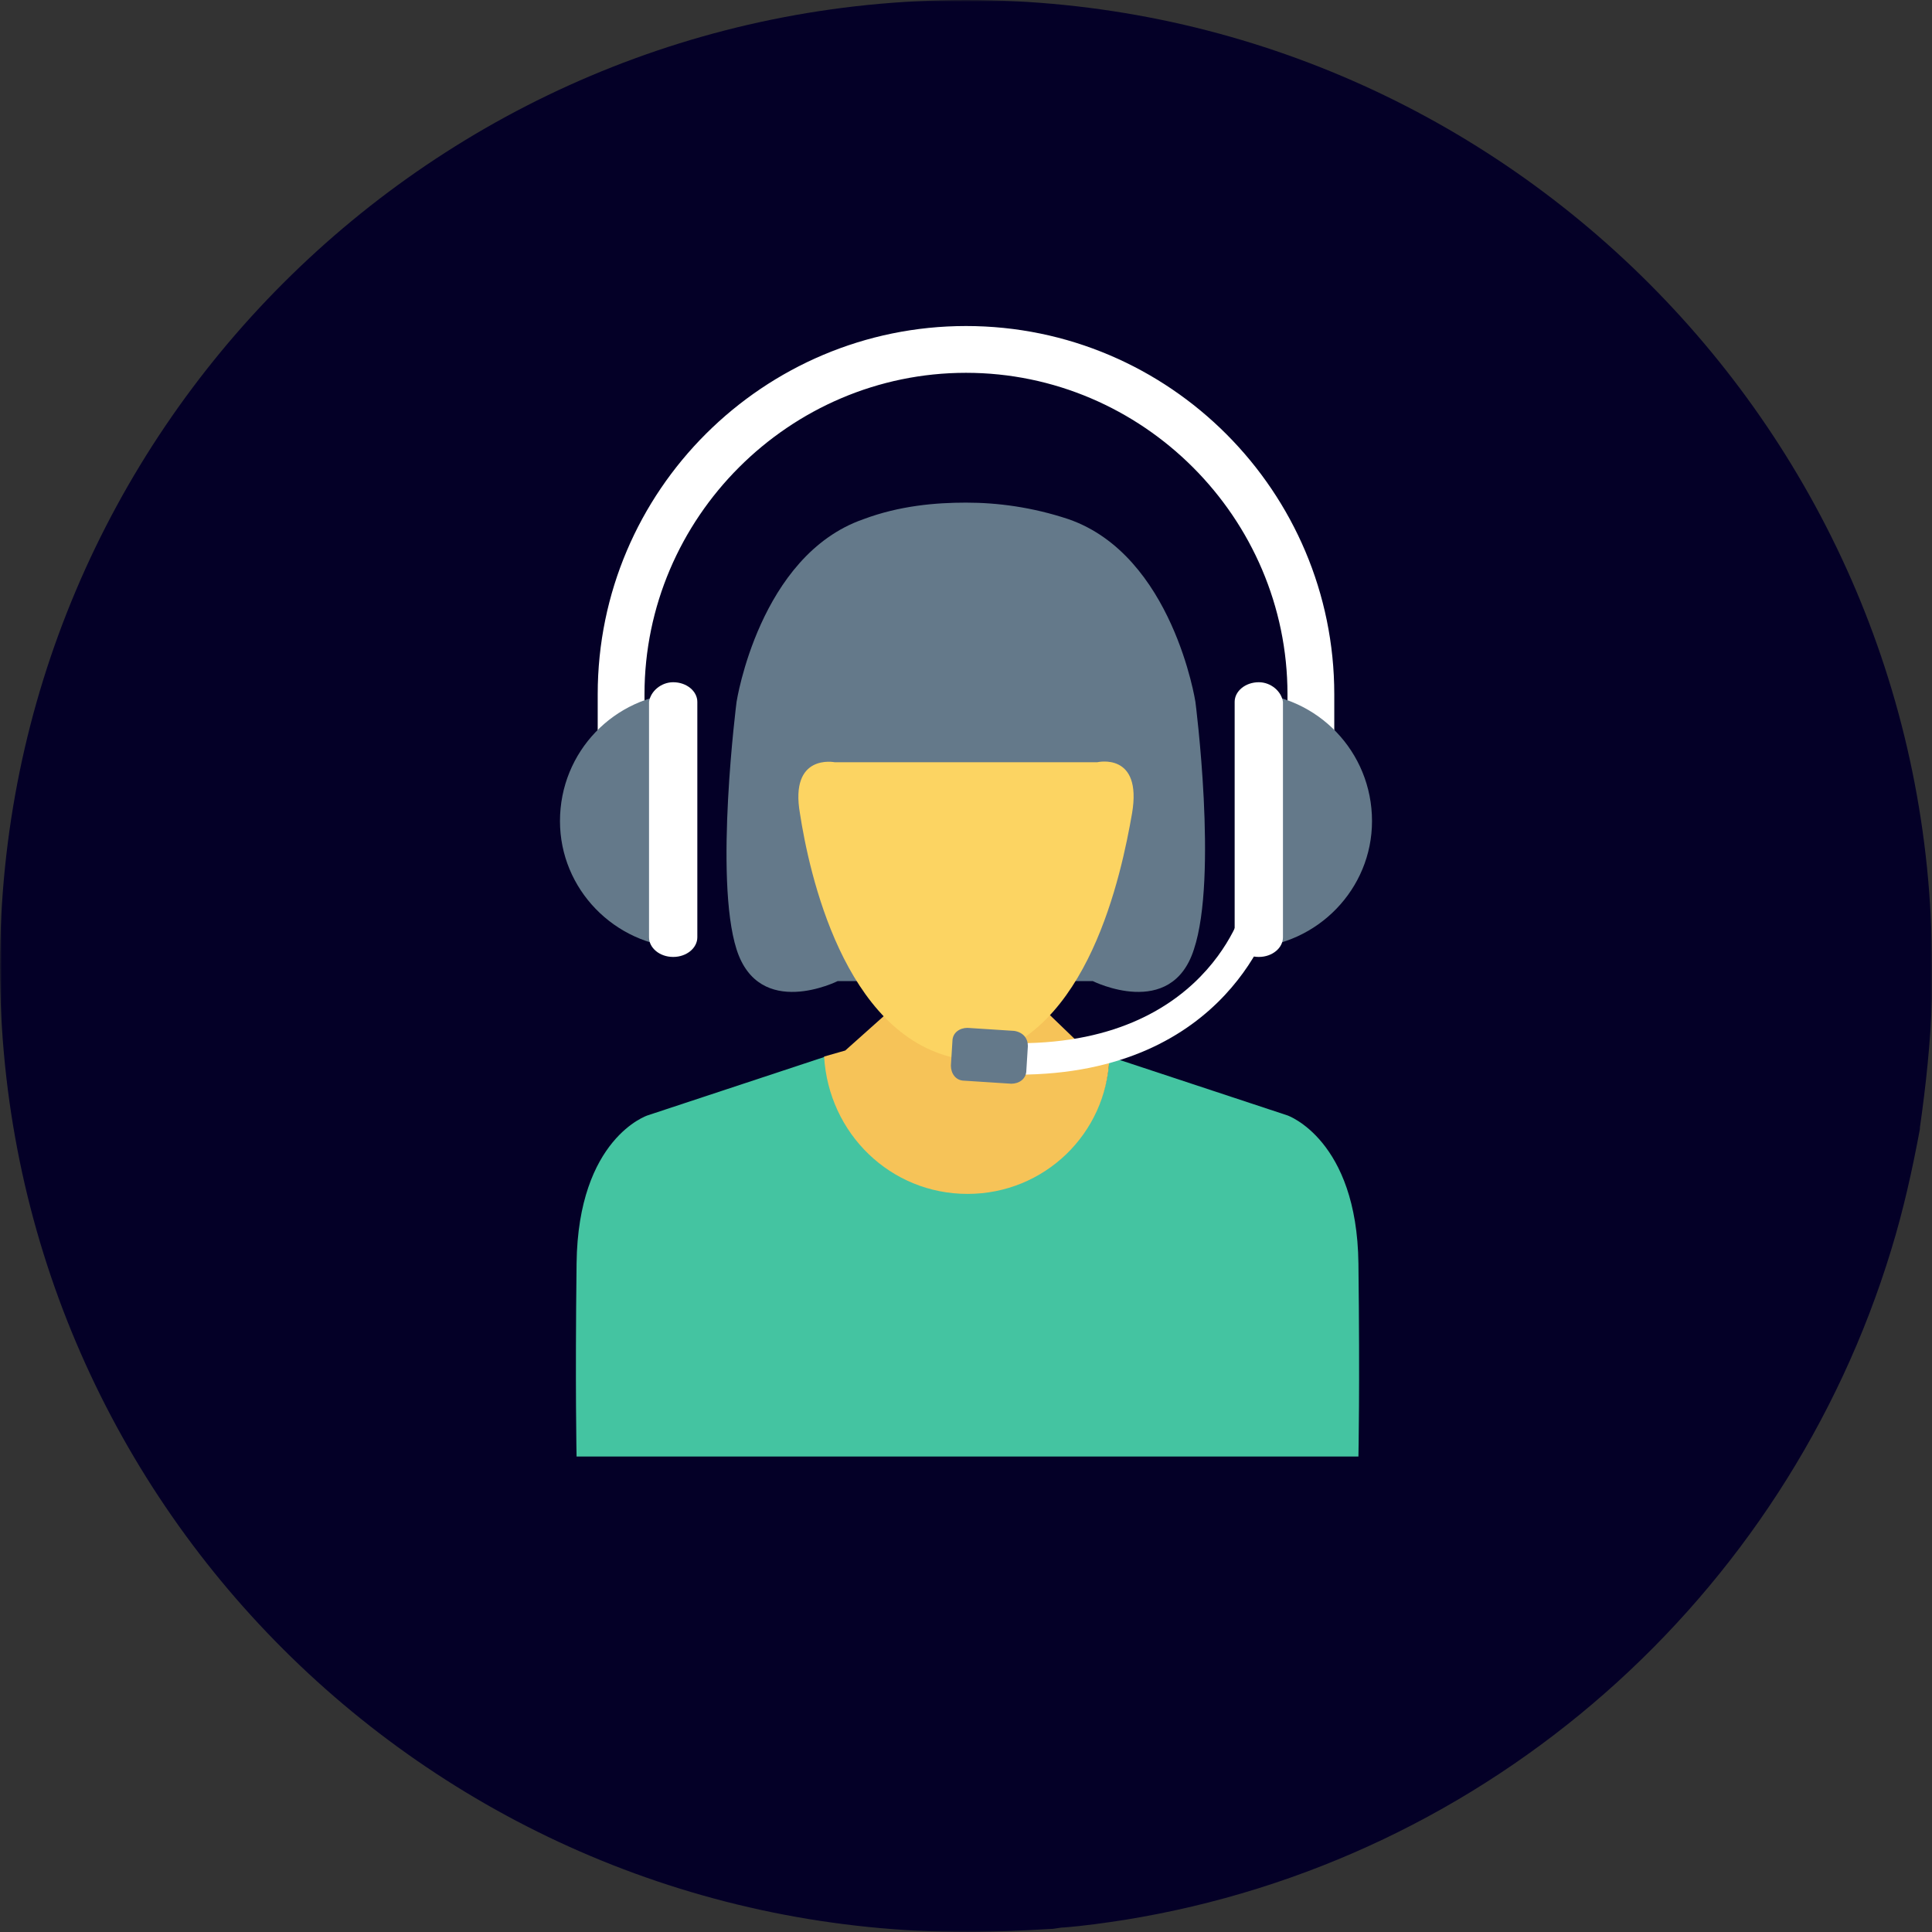
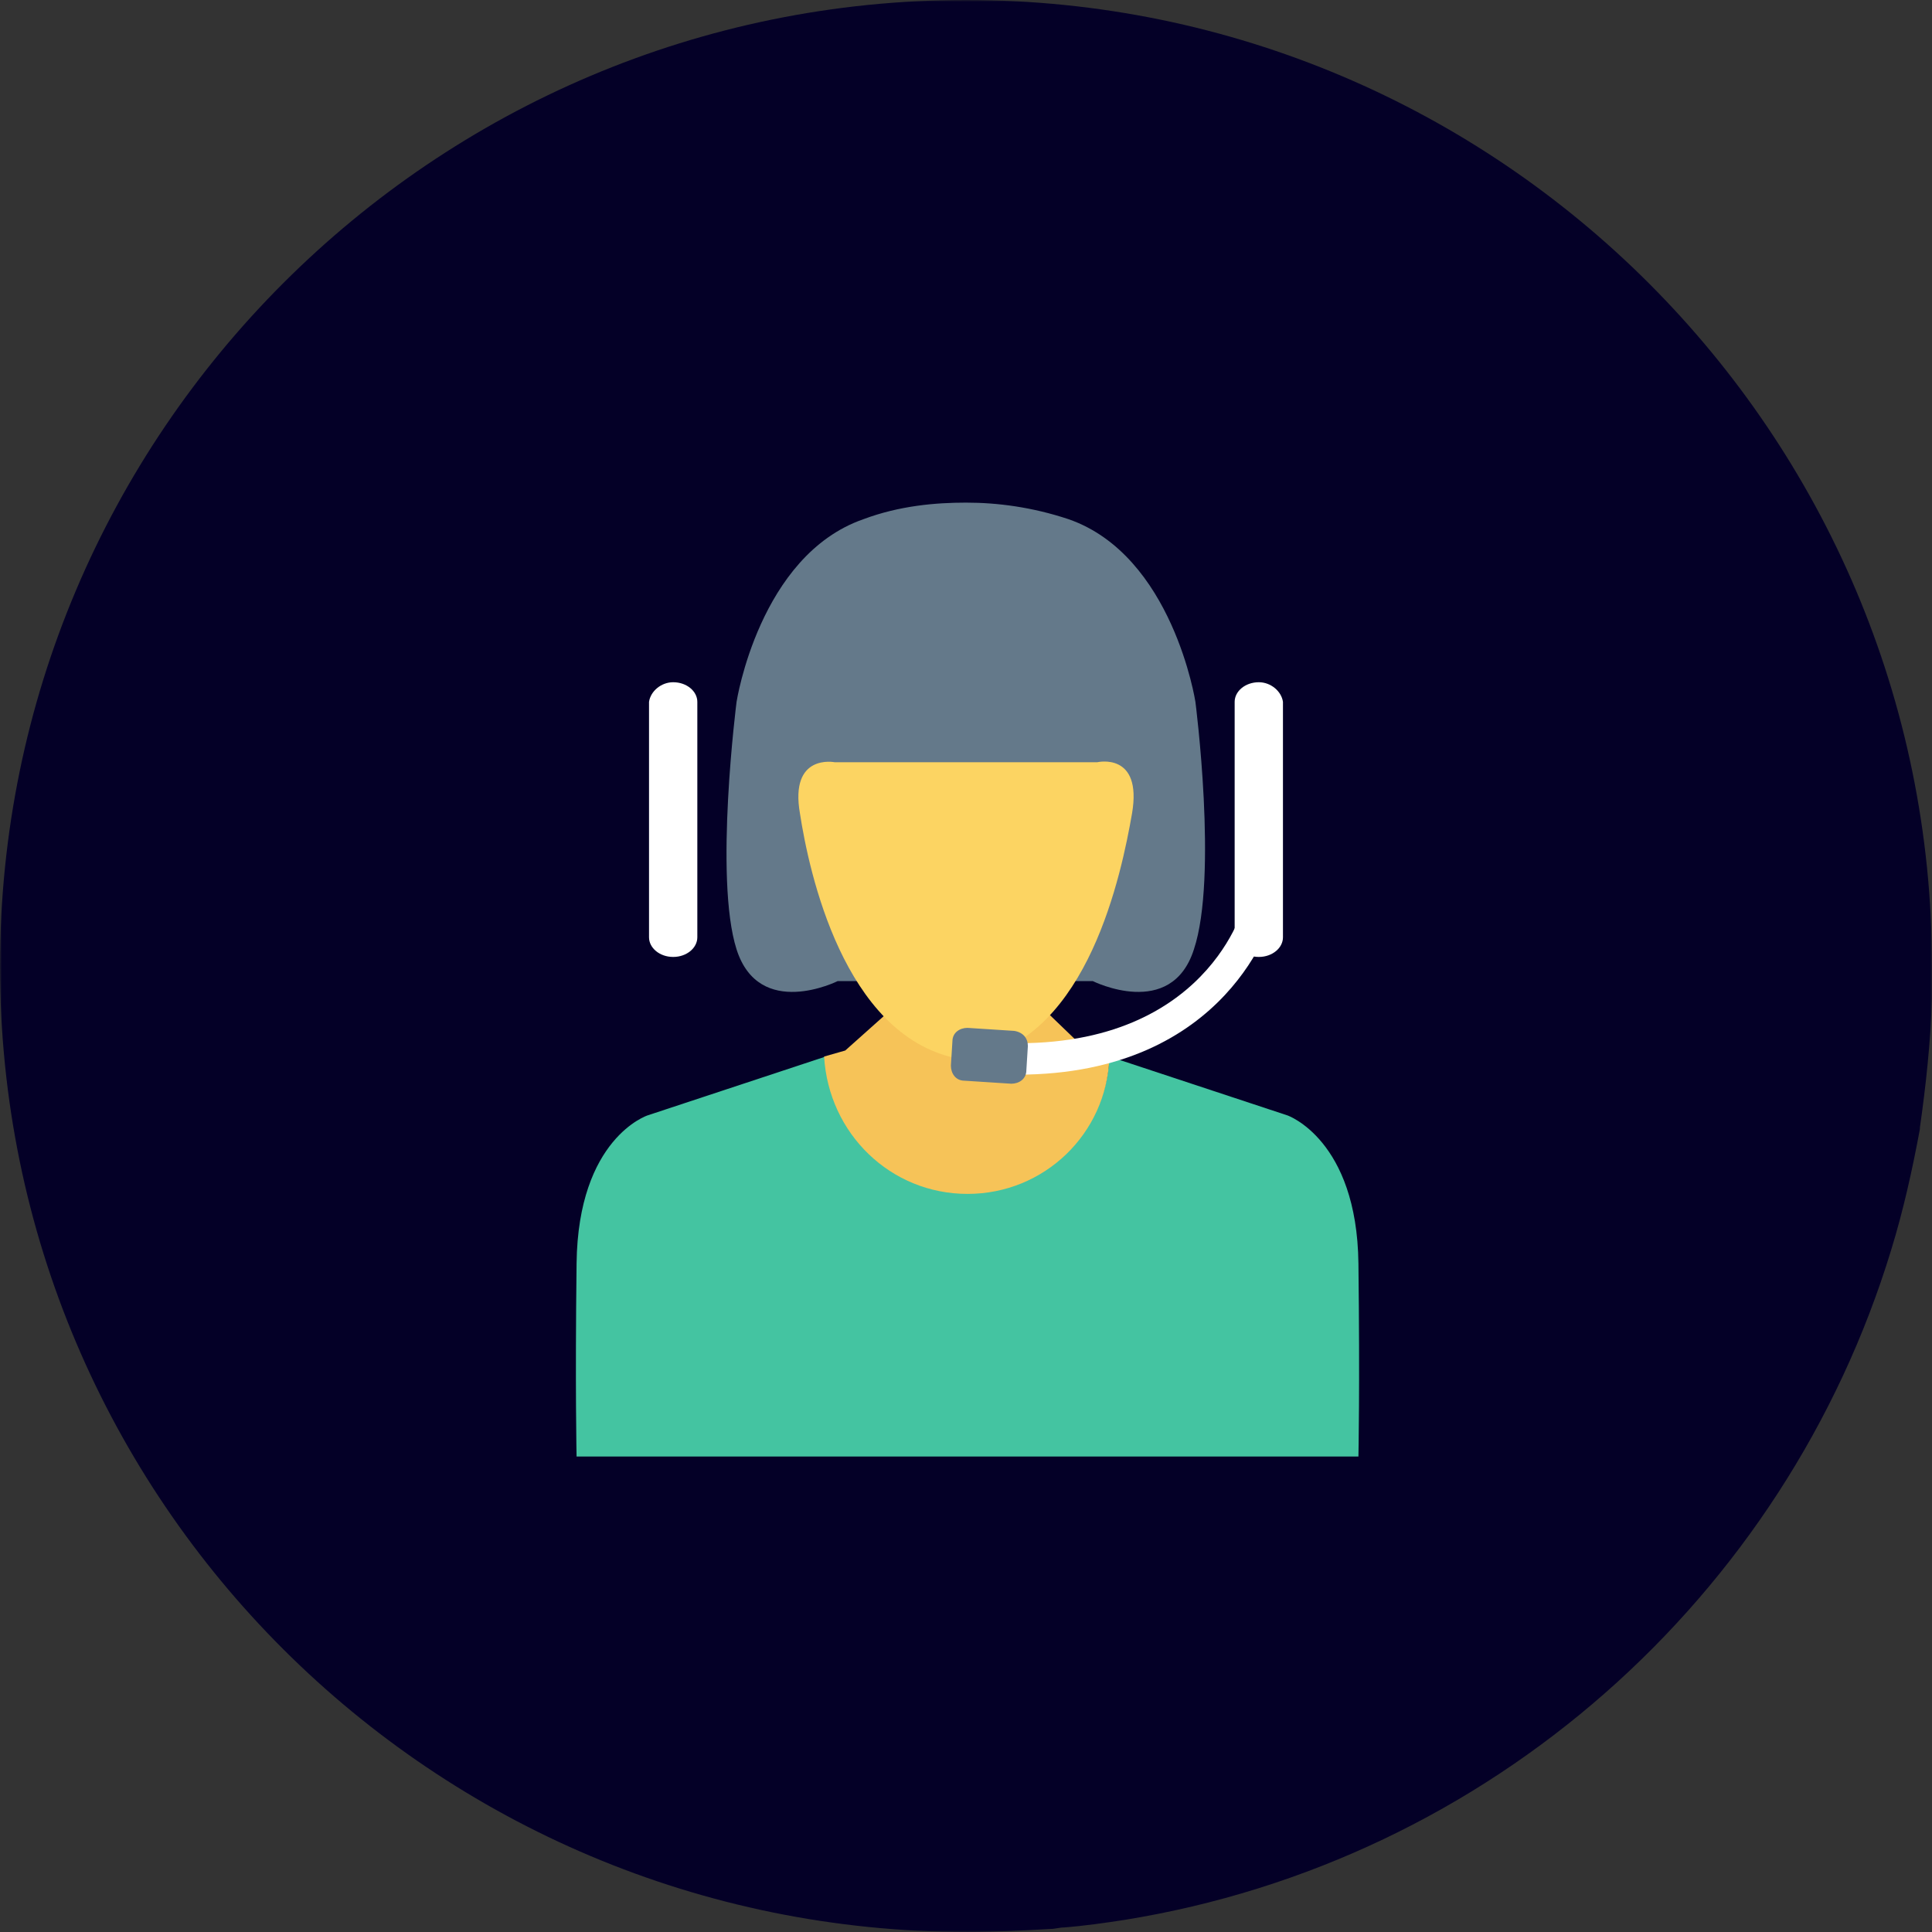
<svg xmlns="http://www.w3.org/2000/svg" viewBox="0 0 512.00 512.00" data-guides="{&quot;vertical&quot;:[],&quot;horizontal&quot;:[]}">
  <rect x="0" y="0" width="512.00" height="512.00" fill="#333333" stroke="none" />
  <defs />
  <mask x="0" y="0" width="511.995" height="511.995" data-from-defs="true" maskUnits="userSpaceOnUse" maskContentUnits="userSpaceOnUse" id="tSvg14b70996bba">
    <path color="rgb(51, 51, 51)" fill="white" width="512" height="512" id="tSvga99672fa35" title="Rectangle 5" fill-opacity="1" stroke="none" stroke-opacity="1" d="M0 0H511.995V511.995H0Z" style="transform-origin: 255.998px 255.998px;" />
  </mask>
  <path fill="#040027" stroke="none" fill-opacity="1" stroke-width="1" stroke-opacity="1" color="rgb(51, 51, 51)" id="tSvgdd1630c781" title="Path 36" d="M511.995 255.998C511.995 258.931 511.995 261.864 511.995 264.798C511.595 276.397 510.395 287.597 508.795 298.797C508.795 298.931 508.795 299.064 508.795 299.197C506.795 309.997 504.395 320.797 501.195 331.197C473.196 423.196 394.796 493.195 297.997 508.795C292.797 509.595 287.197 510.395 281.997 510.795C280.797 510.795 279.597 511.195 278.397 511.195C271.197 511.595 263.998 511.995 256.398 511.995C114.799 511.995 0 397.596 0 255.998C0 114.799 114.799 0 255.998 0C397.196 0 511.995 114.799 511.995 255.998Z" mask="url(#tSvg14b70996bba)" />
-   <path fill="white" stroke="none" fill-opacity="1" stroke-width="1" stroke-opacity="1" color="rgb(51, 51, 51)" id="tSvgfe9e0b48b5" title="Path 37" d="M353.597 217.198C349.464 217.198 345.33 217.198 341.197 217.198C341.197 206.131 341.197 195.065 341.197 183.998C341.197 137.199 302.797 98.799 255.998 98.799C209.198 98.799 170.798 137.199 170.798 183.998C170.798 193.332 170.798 202.665 170.798 211.998C166.665 211.998 162.532 211.998 158.399 211.998C158.399 202.665 158.399 193.332 158.399 183.998C158.399 129.999 202.398 86.399 255.998 86.399C309.997 86.399 353.597 130.399 353.597 183.998C353.597 195.065 353.597 206.131 353.597 217.198Z" mask="url(#tSvg14b70996bba)" />
-   <path fill="#64798A" stroke="none" fill-opacity="1" stroke-width="1" stroke-opacity="1" color="rgb(51, 51, 51)" id="tSvg2d58445bc8" title="Path 38" d="M331.197 183.598C331.197 206.131 331.197 228.665 331.197 251.198C349.197 250.398 363.597 235.598 363.597 217.598C363.597 199.198 349.197 184.398 331.197 183.598ZM180.798 183.598C180.798 206.131 180.798 228.665 180.798 251.198C162.798 250.398 148.399 235.598 148.399 217.598C148.399 199.198 162.798 184.398 180.798 183.598Z" mask="url(#tSvg14b70996bba)" />
  <path fill="#64798A" stroke="none" fill-opacity="1" stroke-width="1" stroke-opacity="1" color="rgb(51, 51, 51)" id="tSvgbc54b81984" title="Path 39" d="M316.797 185.998C316.797 185.998 310.797 147.199 283.197 137.599C273.598 134.399 264.398 133.199 255.998 133.199C247.998 133.199 238.398 133.999 228.798 137.599C201.198 147.199 195.198 185.998 195.198 185.998C195.198 185.998 189.198 232.798 195.198 251.598C201.198 270.397 221.998 259.998 221.998 259.998C244.531 259.998 267.064 259.998 289.597 259.998C289.597 259.998 310.397 270.397 316.397 251.598C322.797 232.398 316.797 185.998 316.797 185.998Z" mask="url(#tSvg14b70996bba)" />
  <path fill="#44C4A1" stroke="none" fill-opacity="1" stroke-width="1" stroke-opacity="1" color="rgb(51, 51, 51)" id="tSvg134ee3b5f85" title="Path 40" d="M359.997 334.797C359.597 301.997 341.197 295.597 341.197 295.597C325.464 290.397 309.731 285.197 293.997 279.997C293.197 299.997 276.798 315.997 256.398 315.997C235.998 315.997 219.598 299.997 218.798 279.997C203.065 285.197 187.332 290.397 171.598 295.597C171.598 295.597 153.199 301.597 152.799 334.797C152.399 367.597 152.799 385.997 152.799 385.997C221.865 385.997 290.931 385.997 359.997 385.997C359.997 385.997 360.397 367.597 359.997 334.797Z" mask="url(#tSvg14b70996bba)" />
  <path fill="#F6C358" stroke="none" fill-opacity="1" stroke-width="1" stroke-opacity="1" color="rgb(51, 51, 51)" id="tSvgde38704619" title="Path 41" d="M256.398 316.397C276.798 316.397 293.197 300.397 293.997 280.397C292.131 279.864 290.264 279.331 288.397 278.797C284.797 275.331 281.197 271.864 277.598 268.397C270.531 269.864 263.464 271.331 256.398 272.798C249.331 271.331 242.264 269.864 235.198 268.397C231.464 271.731 227.731 275.064 223.998 278.397C222.131 278.931 220.265 279.464 218.398 279.997C219.598 300.397 235.998 316.397 256.398 316.397Z" mask="url(#tSvg14b70996bba)" />
  <path fill="#FCD462" stroke="none" fill-opacity="1" stroke-width="1" stroke-opacity="1" color="rgb(51, 51, 51)" id="tSvg1778d43d7e5" title="Path 42" d="M290.797 201.998C267.598 201.998 244.398 201.998 221.198 201.998C221.198 201.998 209.198 199.598 211.998 215.598C214.398 231.198 223.598 273.998 253.198 280.397C253.998 280.397 255.198 280.797 255.998 280.797C256.798 280.797 257.998 280.797 258.798 280.397C288.397 274.397 297.197 231.598 299.997 215.598C302.797 199.198 290.797 201.998 290.797 201.998Z" mask="url(#tSvg14b70996bba)" />
  <path fill="white" stroke="none" fill-opacity="1" stroke-width="1" stroke-opacity="1" color="rgb(51, 51, 51)" id="tSvgc49391ea04" title="Path 43" d="M333.597 180.798C329.997 180.798 327.197 183.198 327.197 185.998C327.197 206.798 327.197 227.598 327.197 248.398C327.197 251.198 329.997 253.598 333.597 253.598C337.197 253.598 339.997 251.198 339.997 248.398C339.997 227.598 339.997 206.798 339.997 185.998C339.597 183.198 336.797 180.798 333.597 180.798ZM178.398 180.798C181.998 180.798 184.798 183.198 184.798 185.998C184.798 206.798 184.798 227.598 184.798 248.398C184.798 251.198 181.998 253.598 178.398 253.598C174.798 253.598 171.998 251.198 171.998 248.398C171.998 227.598 171.998 206.798 171.998 185.998C172.398 183.198 175.198 180.798 178.398 180.798Z" mask="url(#tSvg14b70996bba)" />
  <path fill="white" stroke="none" fill-opacity="1" stroke-width="1" stroke-opacity="1" color="rgb(51, 51, 51)" id="tSvg768595a8ed" title="Path 44" d="M269.598 284.797C265.998 284.797 262.398 284.797 258.798 284.397C259.064 281.597 259.331 278.797 259.598 275.998C317.997 281.197 329.197 241.598 329.597 239.998C332.264 240.665 334.93 241.331 337.597 241.998C337.197 242.798 325.997 284.797 269.598 284.797Z" mask="url(#tSvg14b70996bba)" />
  <path fill="#64798A" stroke="none" fill-opacity="1" stroke-width="1" stroke-opacity="1" color="rgb(51, 51, 51)" id="tSvg26a91af2aa" title="Path 45" d="M268.798 273.197C264.664 272.931 260.531 272.664 256.398 272.397C254.398 272.397 252.398 273.598 252.398 275.998C252.264 278.131 252.131 280.264 251.998 282.397C251.998 284.397 253.198 286.397 255.598 286.397C259.731 286.664 263.864 286.931 267.998 287.197C269.998 287.197 271.998 285.997 271.998 283.597C272.131 281.464 272.264 279.331 272.397 277.197C272.397 275.197 271.197 273.598 268.798 273.197Z" mask="url(#tSvg14b70996bba)" />
</svg>